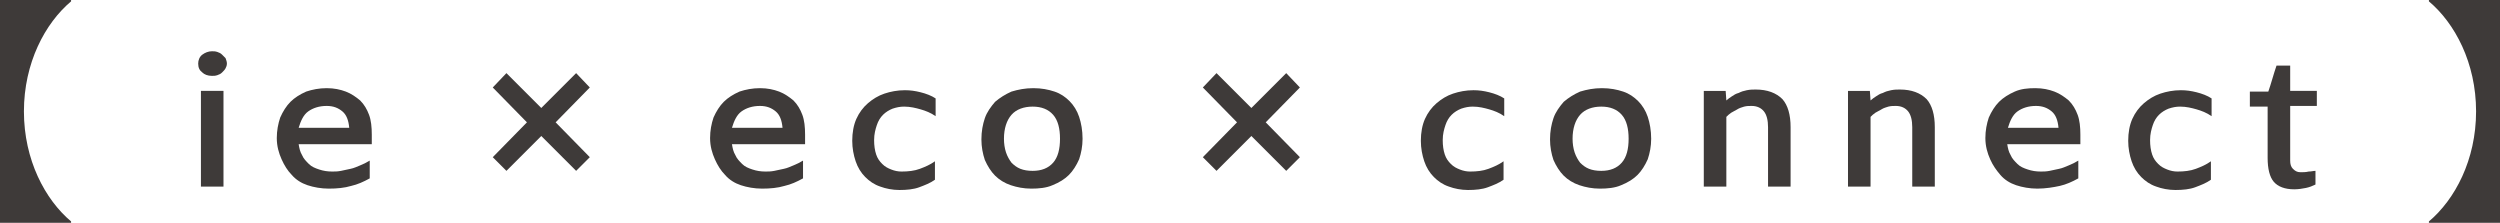
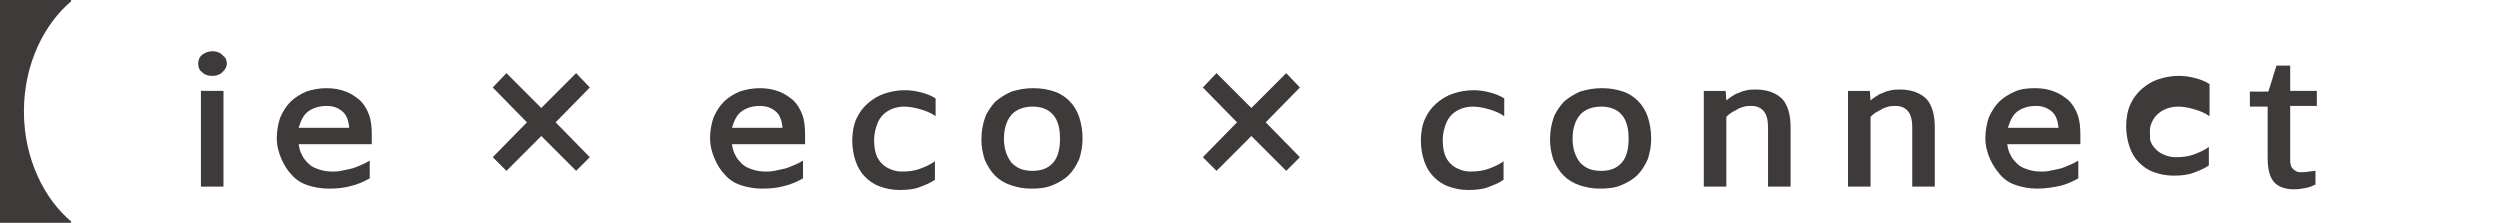
<svg xmlns="http://www.w3.org/2000/svg" version="1.1" id="レイヤー_1" x="0px" y="0px" width="365.8px" height="32.6px" viewBox="0 0 365.8 32.6" style="enable-background:new 0 0 365.8 32.6;" xml:space="preserve">
  <style type="text/css">
	.st0{fill:#3E3A39;}
</style>
  <g>
    <path class="st0" d="M0,0h10.4v0.2c-3.8,3.2-6.9,9-6.9,16.1c0,7.1,3.1,12.9,6.9,16.1v0.2H0V0z" />
    <path class="st0" d="M33.2,9.3c0,0.3-0.1,0.5-0.2,0.7c-0.1,0.2-0.3,0.4-0.5,0.6c-0.2,0.2-0.4,0.3-0.7,0.4c-0.3,0.1-0.5,0.1-0.8,0.1   c-0.6,0-1.1-0.2-1.4-0.5c-0.4-0.3-0.6-0.7-0.6-1.3c0-0.5,0.2-1,0.6-1.3c0.4-0.3,0.9-0.5,1.4-0.5c0.3,0,0.5,0,0.8,0.1   c0.3,0.1,0.5,0.2,0.7,0.4c0.2,0.2,0.3,0.3,0.5,0.5C33.1,8.8,33.2,9,33.2,9.3z M32.7,27.3h-3.3v-14h3.3V27.3z" />
    <path class="st0" d="M40.5,20.2c0-1.1,0.2-2.1,0.5-3c0.4-0.9,0.9-1.7,1.5-2.3c0.6-0.6,1.4-1.1,2.3-1.5c0.9-0.3,1.9-0.5,3-0.5   c1.1,0,2,0.2,2.8,0.5c0.8,0.3,1.5,0.8,2.1,1.3c0.6,0.6,1,1.3,1.3,2.1c0.3,0.8,0.4,1.8,0.4,2.9v1.4H43.7c0.1,0.6,0.2,1.1,0.5,1.6   c0.2,0.5,0.6,0.9,1,1.3s0.9,0.6,1.5,0.8c0.6,0.2,1.2,0.3,1.9,0.3c0.4,0,0.8,0,1.3-0.1s0.9-0.2,1.4-0.3c0.5-0.1,0.9-0.3,1.4-0.5   s0.9-0.4,1.4-0.7v2.6c-0.9,0.5-1.8,0.9-2.7,1.1c-1,0.3-2.1,0.4-3.3,0.4c-1.1,0-2.2-0.2-3.1-0.5c-0.9-0.3-1.7-0.8-2.3-1.5   c-0.6-0.6-1.1-1.4-1.5-2.3S40.5,21.4,40.5,20.2z M47.8,15.5c-1.1,0-2,0.3-2.7,0.8s-1.1,1.4-1.4,2.4h7.4c-0.1-1.1-0.4-1.9-1-2.4   S48.8,15.5,47.8,15.5z" />
    <path class="st0" d="M84.3,25l-5.1-5.1L74.1,25l-2-2l5-5.1l-5-5.1l2-2.1l5.1,5.1l5.1-5.1l2,2.1l-5,5.1l5,5.1L84.3,25z" />
    <path class="st0" d="M103.9,20.2c0-1.1,0.2-2.1,0.5-3c0.4-0.9,0.9-1.7,1.5-2.3c0.6-0.6,1.4-1.1,2.3-1.5c0.9-0.3,1.9-0.5,3-0.5   c1.1,0,2,0.2,2.8,0.5c0.8,0.3,1.5,0.8,2.1,1.3c0.6,0.6,1,1.3,1.3,2.1s0.4,1.8,0.4,2.9v1.4h-10.7c0.1,0.6,0.2,1.1,0.5,1.6   c0.2,0.5,0.6,0.9,1,1.3s0.9,0.6,1.5,0.8c0.6,0.2,1.2,0.3,1.9,0.3c0.4,0,0.8,0,1.3-0.1s0.9-0.2,1.4-0.3c0.5-0.1,0.9-0.3,1.4-0.5   s0.9-0.4,1.4-0.7v2.6c-0.9,0.5-1.8,0.9-2.7,1.1c-1,0.3-2.1,0.4-3.3,0.4c-1.1,0-2.2-0.2-3.1-0.5c-0.9-0.3-1.7-0.8-2.3-1.5   c-0.6-0.6-1.1-1.4-1.5-2.3S103.9,21.4,103.9,20.2z M111.2,15.5c-1.1,0-2,0.3-2.7,0.8s-1.1,1.4-1.4,2.4h7.4c-0.1-1.1-0.4-1.9-1-2.4   S112.2,15.5,111.2,15.5z" />
    <path class="st0" d="M127.9,20.5c0,0.8,0.1,1.5,0.3,2.1c0.2,0.6,0.5,1,0.9,1.4s0.8,0.6,1.3,0.8s1,0.3,1.5,0.3c1,0,1.9-0.1,2.7-0.4   c0.8-0.3,1.5-0.6,2.2-1.1v2.7c-0.7,0.5-1.5,0.8-2.3,1.1s-1.8,0.4-2.9,0.4c-1,0-2-0.2-2.8-0.5c-0.9-0.3-1.6-0.8-2.2-1.4   s-1.1-1.4-1.4-2.3s-0.5-1.9-0.5-3c0-1.2,0.2-2.3,0.6-3.2c0.4-0.9,1-1.7,1.7-2.3c0.7-0.6,1.5-1.1,2.4-1.4c0.9-0.3,1.9-0.5,3-0.5   c0.8,0,1.5,0.1,2.3,0.3c0.8,0.2,1.6,0.5,2.2,0.9V17c-0.7-0.5-1.5-0.8-2.2-1s-1.5-0.4-2.4-0.4c-0.6,0-1.1,0.1-1.7,0.3   c-0.5,0.2-1,0.5-1.4,0.9c-0.4,0.4-0.7,0.9-0.9,1.5S127.9,19.6,127.9,20.5z" />
    <path class="st0" d="M158.4,20.3c0,1.1-0.2,2.1-0.5,3c-0.4,0.9-0.9,1.7-1.5,2.3c-0.6,0.6-1.4,1.1-2.4,1.5c-0.9,0.4-2,0.5-3.1,0.5   c-1.1,0-2.1-0.2-3-0.5c-0.9-0.3-1.7-0.8-2.3-1.4c-0.6-0.6-1.1-1.4-1.5-2.3c-0.3-0.9-0.5-1.9-0.5-3c0-1.2,0.2-2.2,0.5-3.1   s0.9-1.7,1.5-2.4c0.7-0.6,1.5-1.1,2.4-1.5c1-0.3,2-0.5,3.2-0.5c1.2,0,2.2,0.2,3.1,0.5s1.6,0.8,2.2,1.4s1.1,1.4,1.4,2.3   S158.4,19.1,158.4,20.3z M155.1,20.3c0-1.5-0.3-2.7-1-3.5s-1.7-1.2-3-1.2c-1.3,0-2.4,0.4-3.1,1.2c-0.7,0.8-1.1,2-1.1,3.5   c0,0.7,0.1,1.4,0.3,2c0.2,0.6,0.5,1.1,0.8,1.5c0.4,0.4,0.8,0.7,1.3,0.9c0.5,0.2,1.1,0.3,1.8,0.3c1.3,0,2.3-0.4,3-1.2   S155.1,21.8,155.1,20.3z" />
    <path class="st0" d="M188.2,25l-5.1-5.1L178,25l-2-2l5-5.1l-5-5.1l2-2.1l5.1,5.1l5.1-5.1l2,2.1l-5,5.1l5,5.1L188.2,25z" />
    <path class="st0" d="M211.1,20.5c0,0.8,0.1,1.5,0.3,2.1c0.2,0.6,0.5,1,0.9,1.4s0.8,0.6,1.3,0.8s1,0.3,1.5,0.3c1,0,1.9-0.1,2.7-0.4   c0.8-0.3,1.5-0.6,2.2-1.1v2.7c-0.7,0.5-1.5,0.8-2.3,1.1s-1.8,0.4-2.9,0.4c-1,0-2-0.2-2.8-0.5c-0.9-0.3-1.6-0.8-2.2-1.4   s-1.1-1.4-1.4-2.3s-0.5-1.9-0.5-3c0-1.2,0.2-2.3,0.6-3.2c0.4-0.9,1-1.7,1.7-2.3c0.7-0.6,1.5-1.1,2.4-1.4c0.9-0.3,1.9-0.5,3-0.5   c0.8,0,1.5,0.1,2.3,0.3c0.8,0.2,1.6,0.5,2.2,0.9V17c-0.7-0.5-1.5-0.8-2.2-1s-1.5-0.4-2.4-0.4c-0.6,0-1.1,0.1-1.7,0.3   c-0.5,0.2-1,0.5-1.4,0.9c-0.4,0.4-0.7,0.9-0.9,1.5S211.1,19.6,211.1,20.5z" />
    <path class="st0" d="M241.6,20.3c0,1.1-0.2,2.1-0.5,3c-0.4,0.9-0.9,1.7-1.5,2.3c-0.6,0.6-1.4,1.1-2.4,1.5c-0.9,0.4-2,0.5-3.1,0.5   c-1.1,0-2.1-0.2-3-0.5c-0.9-0.3-1.7-0.8-2.3-1.4c-0.6-0.6-1.1-1.4-1.5-2.3c-0.3-0.9-0.5-1.9-0.5-3c0-1.2,0.2-2.2,0.5-3.1   s0.9-1.7,1.5-2.4c0.7-0.6,1.5-1.1,2.4-1.5c1-0.3,2-0.5,3.2-0.5c1.2,0,2.2,0.2,3.1,0.5s1.6,0.8,2.2,1.4s1.1,1.4,1.4,2.3   S241.6,19.1,241.6,20.3z M238.3,20.3c0-1.5-0.3-2.7-1-3.5s-1.7-1.2-3-1.2c-1.3,0-2.4,0.4-3.1,1.2c-0.7,0.8-1.1,2-1.1,3.5   c0,0.7,0.1,1.4,0.3,2c0.2,0.6,0.5,1.1,0.8,1.5c0.4,0.4,0.8,0.7,1.3,0.9c0.5,0.2,1.1,0.3,1.8,0.3c1.3,0,2.3-0.4,3-1.2   S238.3,21.8,238.3,20.3z" />
    <path class="st0" d="M262,27.3h-3.3v-8.7c0-1-0.2-1.8-0.6-2.3c-0.4-0.5-1-0.8-1.8-0.8c-0.4,0-0.7,0-1.1,0.1c-0.3,0.1-0.7,0.2-1,0.4   c-0.3,0.2-0.6,0.3-0.9,0.5c-0.3,0.2-0.5,0.4-0.7,0.6v10.2h-3.3v-14h3.2l0.1,1.4c0.2-0.2,0.5-0.4,0.8-0.6c0.3-0.2,0.6-0.4,1-0.5   c0.4-0.2,0.7-0.3,1.2-0.4s0.9-0.1,1.3-0.1c1.7,0,3,0.5,3.9,1.4c0.8,0.9,1.2,2.3,1.2,4.1V27.3z" />
    <path class="st0" d="M283.1,27.3h-3.3v-8.7c0-1-0.2-1.8-0.6-2.3c-0.4-0.5-1-0.8-1.8-0.8c-0.4,0-0.7,0-1.1,0.1   c-0.3,0.1-0.7,0.2-1,0.4c-0.3,0.2-0.6,0.3-0.9,0.5c-0.3,0.2-0.5,0.4-0.7,0.6v10.2h-3.3v-14h3.2l0.1,1.4c0.2-0.2,0.5-0.4,0.8-0.6   c0.3-0.2,0.6-0.4,1-0.5c0.4-0.2,0.7-0.3,1.2-0.4s0.9-0.1,1.3-0.1c1.7,0,3,0.5,3.9,1.4c0.8,0.9,1.2,2.3,1.2,4.1V27.3z" />
    <path class="st0" d="M290.5,20.2c0-1.1,0.2-2.1,0.5-3c0.4-0.9,0.9-1.7,1.5-2.3c0.6-0.6,1.4-1.1,2.3-1.5s1.9-0.5,3-0.5   c1.1,0,2,0.2,2.8,0.5c0.8,0.3,1.5,0.8,2.1,1.3c0.6,0.6,1,1.3,1.3,2.1s0.4,1.8,0.4,2.9v1.4h-10.7c0.1,0.6,0.2,1.1,0.5,1.6   c0.2,0.5,0.6,0.9,1,1.3s0.9,0.6,1.5,0.8c0.6,0.2,1.2,0.3,1.9,0.3c0.4,0,0.8,0,1.3-0.1s0.9-0.2,1.4-0.3c0.5-0.1,0.9-0.3,1.4-0.5   s0.9-0.4,1.4-0.7v2.6c-0.9,0.5-1.8,0.9-2.7,1.1s-2.1,0.4-3.3,0.4c-1.1,0-2.2-0.2-3.1-0.5s-1.7-0.8-2.3-1.5s-1.1-1.4-1.5-2.3   S290.5,21.4,290.5,20.2z M297.9,15.5c-1.1,0-2,0.3-2.7,0.8s-1.1,1.4-1.4,2.4h7.4c-0.1-1.1-0.4-1.9-1-2.4S298.9,15.5,297.9,15.5z" />
-     <path class="st0" d="M314.6,20.5c0,0.8,0.1,1.5,0.3,2.1c0.2,0.6,0.5,1,0.9,1.4s0.8,0.6,1.3,0.8s1,0.3,1.5,0.3c1,0,1.9-0.1,2.7-0.4   c0.8-0.3,1.5-0.6,2.2-1.1v2.7c-0.7,0.5-1.5,0.8-2.3,1.1s-1.8,0.4-2.9,0.4c-1,0-2-0.2-2.8-0.5c-0.9-0.3-1.6-0.8-2.2-1.4   s-1.1-1.4-1.4-2.3s-0.5-1.9-0.5-3c0-1.2,0.2-2.3,0.6-3.2c0.4-0.9,1-1.7,1.7-2.3c0.7-0.6,1.5-1.1,2.4-1.4c0.9-0.3,1.9-0.5,3-0.5   c0.8,0,1.5,0.1,2.3,0.3c0.8,0.2,1.6,0.5,2.2,0.9V17c-0.7-0.5-1.5-0.8-2.2-1s-1.5-0.4-2.4-0.4c-0.6,0-1.1,0.1-1.7,0.3   c-0.5,0.2-1,0.5-1.4,0.9c-0.4,0.4-0.7,0.9-0.9,1.5S314.6,19.6,314.6,20.5z" />
+     <path class="st0" d="M314.6,20.5c0.2,0.6,0.5,1,0.9,1.4s0.8,0.6,1.3,0.8s1,0.3,1.5,0.3c1,0,1.9-0.1,2.7-0.4   c0.8-0.3,1.5-0.6,2.2-1.1v2.7c-0.7,0.5-1.5,0.8-2.3,1.1s-1.8,0.4-2.9,0.4c-1,0-2-0.2-2.8-0.5c-0.9-0.3-1.6-0.8-2.2-1.4   s-1.1-1.4-1.4-2.3s-0.5-1.9-0.5-3c0-1.2,0.2-2.3,0.6-3.2c0.4-0.9,1-1.7,1.7-2.3c0.7-0.6,1.5-1.1,2.4-1.4c0.9-0.3,1.9-0.5,3-0.5   c0.8,0,1.5,0.1,2.3,0.3c0.8,0.2,1.6,0.5,2.2,0.9V17c-0.7-0.5-1.5-0.8-2.2-1s-1.5-0.4-2.4-0.4c-0.6,0-1.1,0.1-1.7,0.3   c-0.5,0.2-1,0.5-1.4,0.9c-0.4,0.4-0.7,0.9-0.9,1.5S314.6,19.6,314.6,20.5z" />
    <path class="st0" d="M338.8,27c-0.4,0.2-0.9,0.4-1.4,0.5s-1.1,0.2-1.7,0.2c-1.4,0-2.4-0.4-3-1.1s-0.9-1.9-0.9-3.5v-7.5h-2.6v-2.2   h2.7c0.2-0.6,0.4-1.2,0.6-1.9s0.4-1.3,0.6-1.9h2v3.7h3.9v2.2h-3.9v8c0,0.5,0.1,0.9,0.4,1.2s0.6,0.5,1.1,0.5c0.4,0,0.8,0,1.2-0.1   c0.4,0,0.7-0.1,1-0.1V27z" />
-     <path class="st0" d="M365.8,0v32.6h-10.4v-0.2c3.8-3.2,6.9-9,6.9-16.1c0-7.1-3.1-12.9-6.9-16.1V0H365.8z" />
  </g>
</svg>